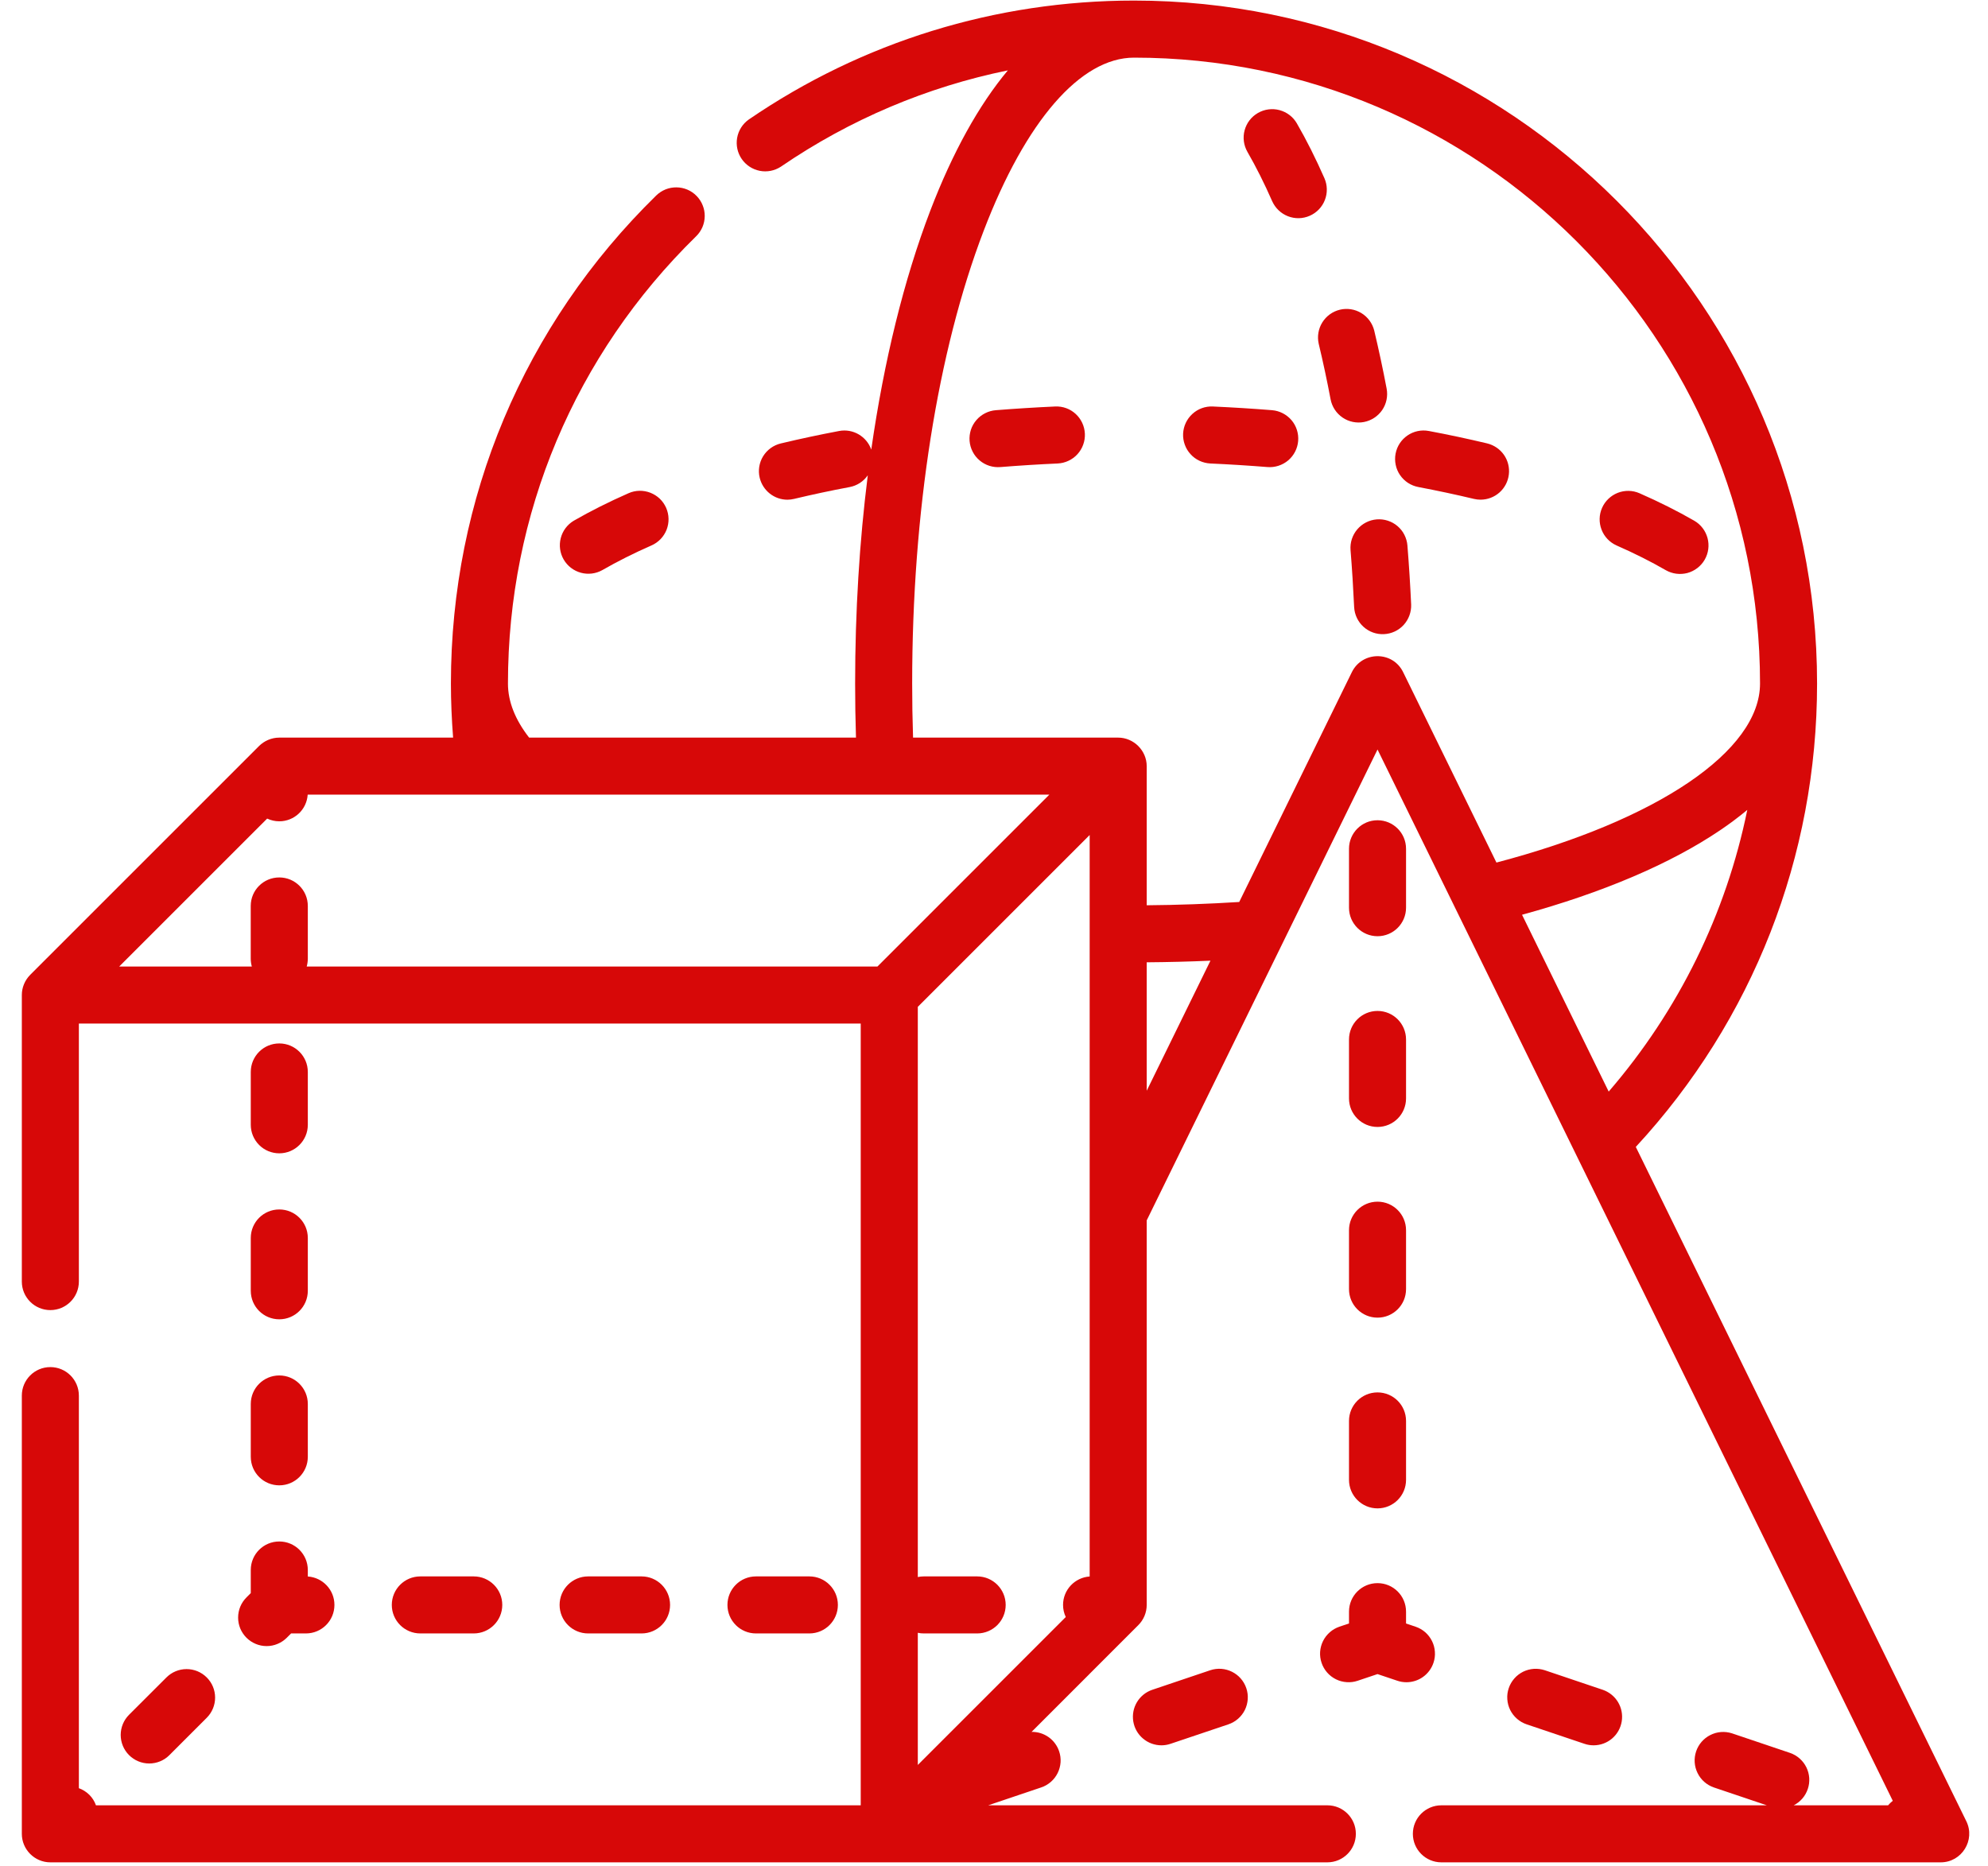
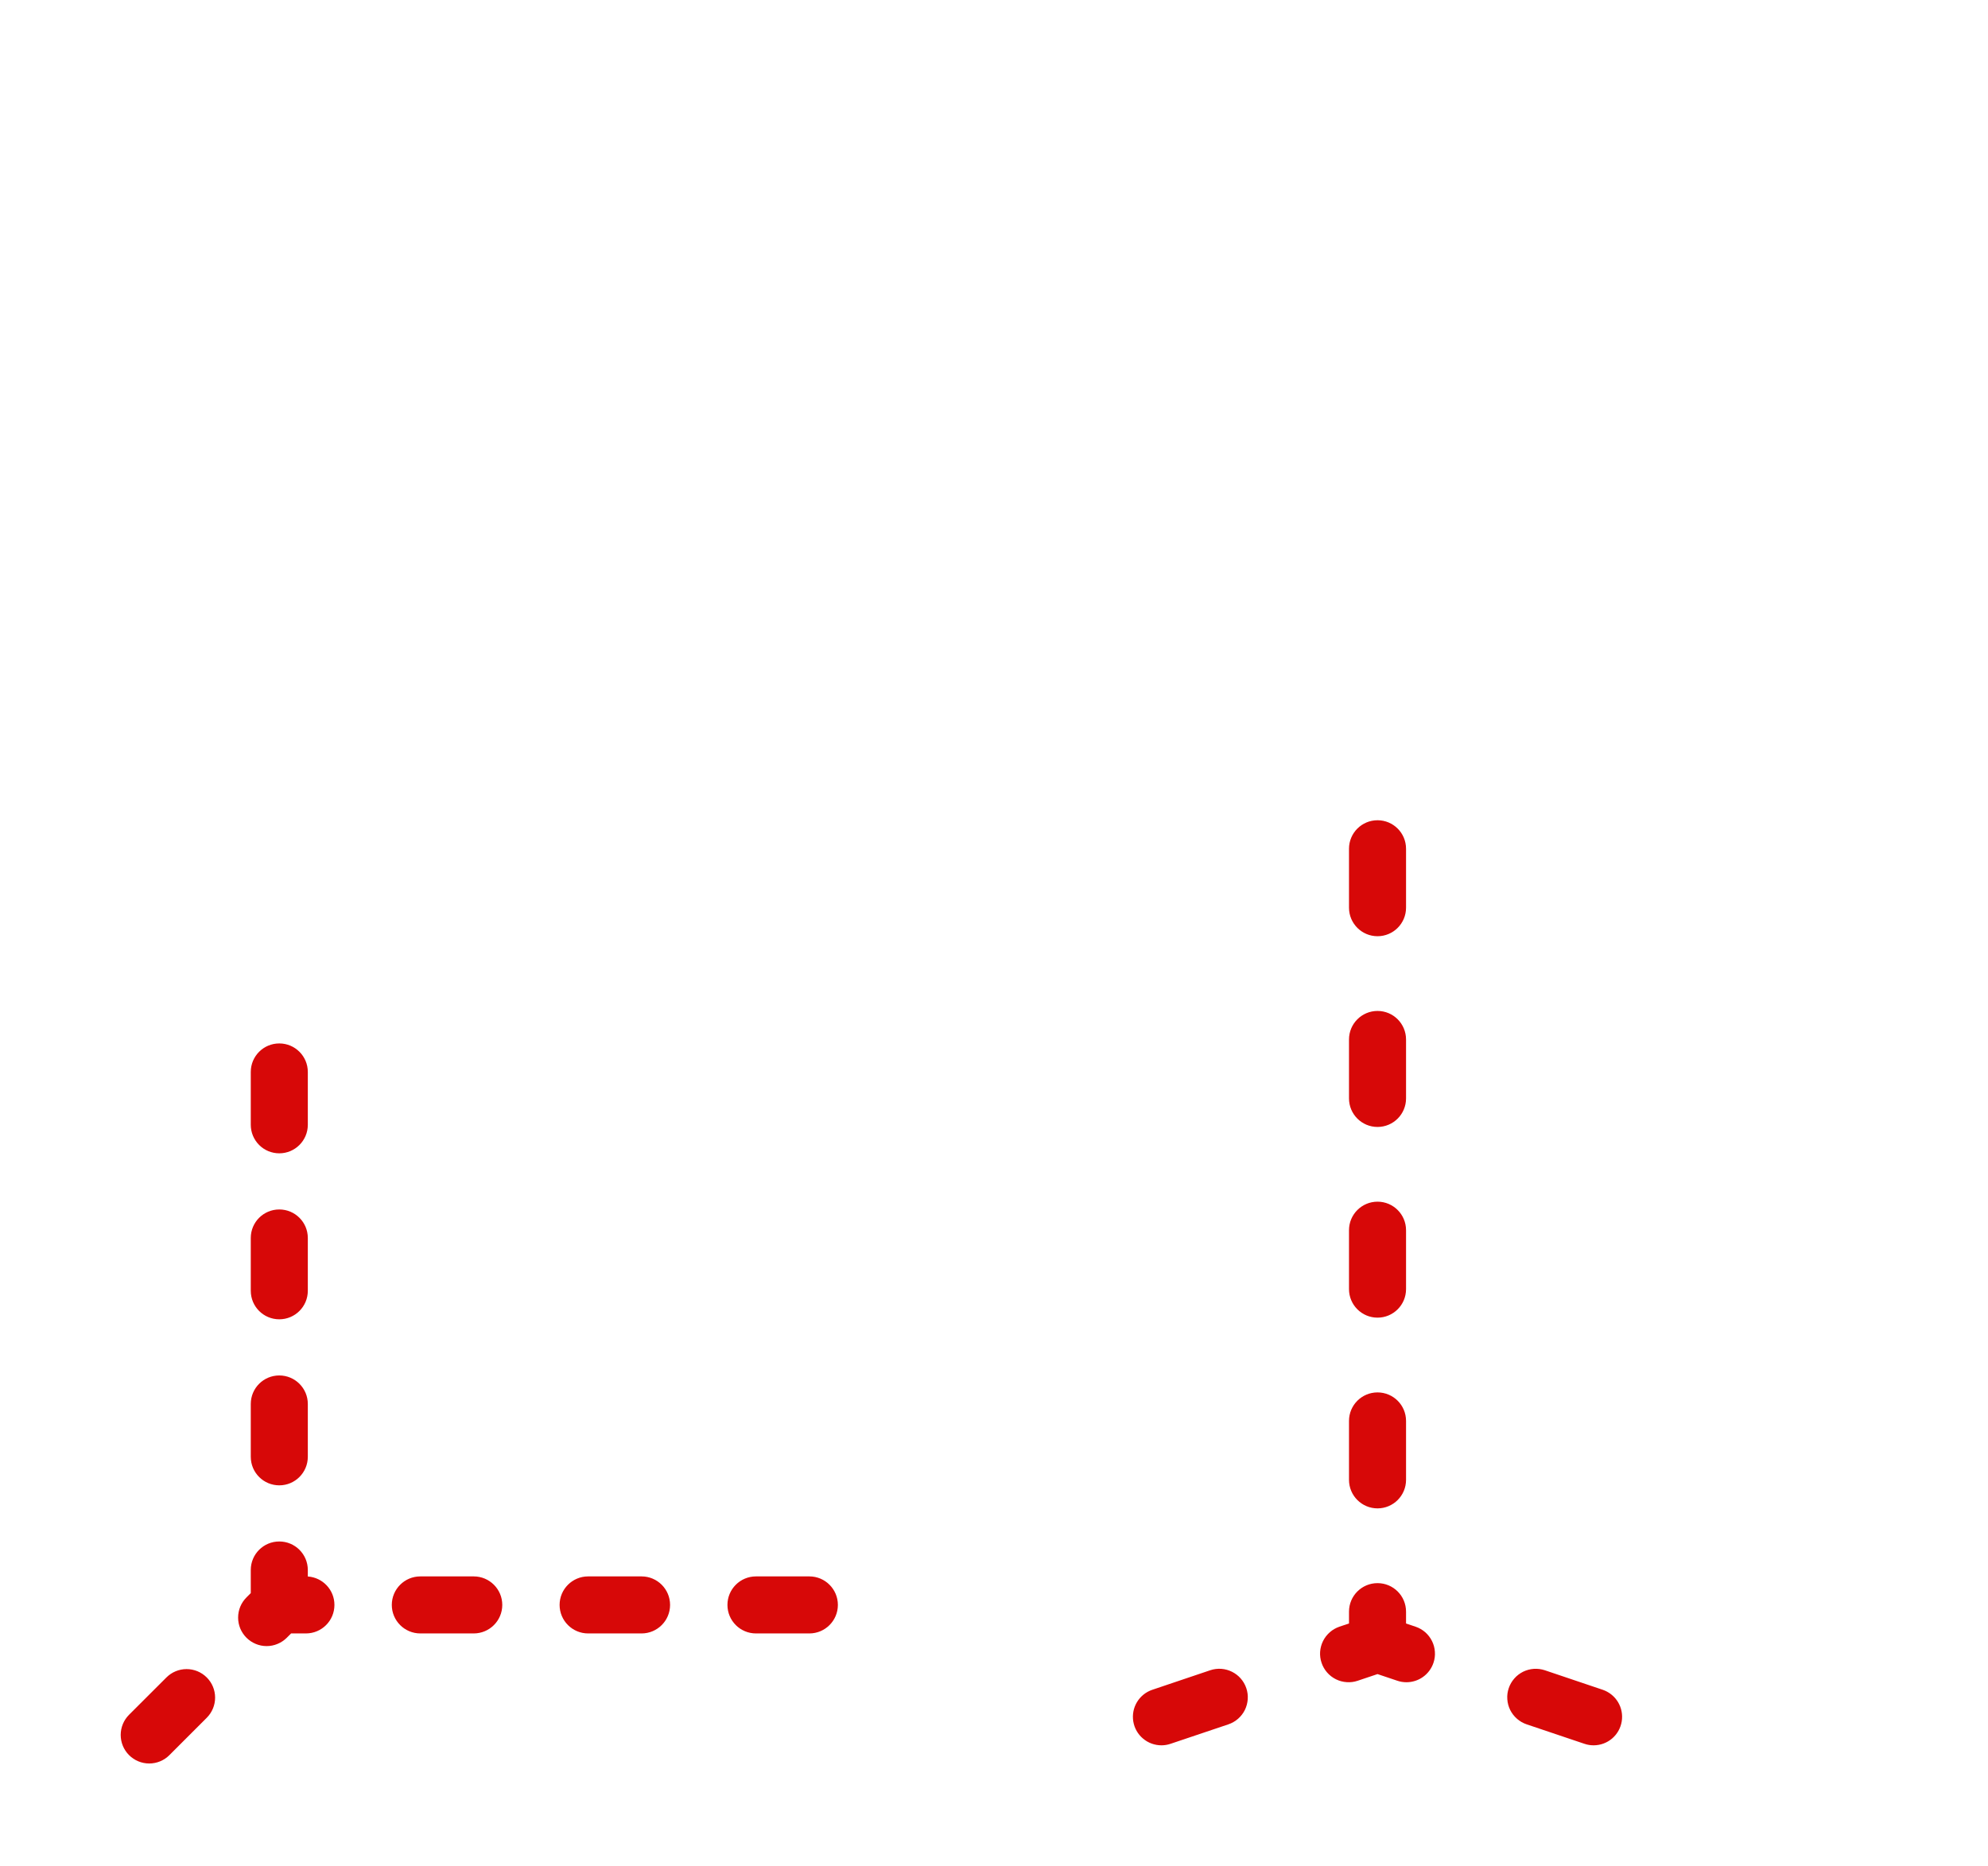
<svg xmlns="http://www.w3.org/2000/svg" width="49" height="46" viewBox="0 0 49 46" fill="none">
-   <path d="M33.933 12.804C33.747 12.819 33.575 12.908 33.454 13.05C33.333 13.192 33.273 13.376 33.288 13.562C33.326 14.025 33.355 14.499 33.377 14.969C33.387 15.154 33.47 15.328 33.607 15.452C33.745 15.577 33.925 15.642 34.111 15.633C34.296 15.625 34.47 15.544 34.596 15.408C34.721 15.271 34.788 15.091 34.782 14.906C34.76 14.42 34.729 13.934 34.69 13.449C34.683 13.357 34.657 13.267 34.615 13.184C34.574 13.102 34.516 13.029 34.445 12.969C34.375 12.909 34.293 12.864 34.206 12.836C34.117 12.807 34.025 12.797 33.933 12.804ZM32.503 8.473C32.612 8.927 32.709 9.384 32.796 9.843C32.831 10.027 32.937 10.188 33.09 10.293C33.245 10.399 33.434 10.438 33.617 10.404C33.8 10.369 33.962 10.263 34.068 10.109C34.173 9.955 34.212 9.765 34.178 9.582C34.087 9.101 33.984 8.622 33.871 8.146C33.825 7.967 33.711 7.813 33.553 7.717C33.395 7.622 33.206 7.592 33.026 7.635C32.846 7.678 32.691 7.79 32.593 7.947C32.495 8.104 32.463 8.292 32.503 8.473ZM31.356 4.959C31.394 5.043 31.447 5.12 31.514 5.183C31.58 5.247 31.659 5.297 31.745 5.331C31.831 5.364 31.923 5.381 32.015 5.379C32.108 5.377 32.199 5.356 32.283 5.319C32.367 5.282 32.444 5.229 32.508 5.162C32.572 5.095 32.622 5.017 32.655 4.931C32.689 4.845 32.705 4.753 32.703 4.66C32.701 4.568 32.681 4.477 32.644 4.393C32.43 3.907 32.202 3.452 31.965 3.042C31.919 2.962 31.858 2.892 31.784 2.836C31.711 2.78 31.627 2.739 31.538 2.715C31.449 2.691 31.356 2.685 31.265 2.697C31.173 2.709 31.085 2.739 31.005 2.785C30.925 2.831 30.855 2.892 30.798 2.966C30.742 3.039 30.701 3.123 30.677 3.212C30.653 3.301 30.647 3.394 30.659 3.485C30.671 3.577 30.701 3.665 30.747 3.745C30.958 4.111 31.163 4.519 31.356 4.959ZM26.006 10.021C25.519 10.043 25.029 10.074 24.549 10.112C24.456 10.119 24.366 10.144 24.283 10.186C24.2 10.228 24.126 10.285 24.066 10.356C24.005 10.426 23.959 10.508 23.93 10.596C23.902 10.685 23.891 10.778 23.898 10.87C23.906 10.963 23.931 11.053 23.974 11.135C24.016 11.218 24.075 11.291 24.146 11.351C24.217 11.411 24.299 11.456 24.387 11.484C24.476 11.512 24.569 11.522 24.662 11.514C25.125 11.477 25.599 11.447 26.069 11.426C26.161 11.422 26.252 11.399 26.335 11.36C26.419 11.321 26.494 11.266 26.556 11.198C26.619 11.129 26.667 11.05 26.698 10.963C26.73 10.876 26.744 10.784 26.74 10.692C26.722 10.303 26.395 10.002 26.006 10.021ZM39.843 13.446C40.283 13.639 40.691 13.844 41.056 14.055C41.136 14.101 41.225 14.131 41.316 14.143C41.408 14.155 41.501 14.149 41.59 14.126C41.679 14.102 41.763 14.06 41.836 14.004C41.909 13.948 41.971 13.878 42.017 13.798C42.063 13.718 42.093 13.63 42.105 13.538C42.117 13.447 42.111 13.354 42.087 13.264C42.063 13.175 42.022 13.091 41.966 13.018C41.91 12.945 41.84 12.883 41.76 12.837C41.35 12.601 40.895 12.372 40.409 12.159C40.239 12.085 40.046 12.082 39.873 12.15C39.701 12.218 39.562 12.351 39.487 12.521C39.412 12.691 39.408 12.884 39.475 13.057C39.541 13.23 39.674 13.37 39.843 13.446ZM34.958 12.006C35.425 12.095 35.886 12.193 36.329 12.299C36.383 12.312 36.438 12.318 36.493 12.318C36.665 12.318 36.831 12.255 36.96 12.14C37.088 12.026 37.17 11.868 37.19 11.697C37.21 11.526 37.167 11.354 37.069 11.213C36.97 11.072 36.823 10.972 36.656 10.931C36.18 10.818 35.701 10.715 35.219 10.625C34.839 10.552 34.47 10.803 34.398 11.185C34.381 11.276 34.382 11.369 34.401 11.459C34.419 11.55 34.456 11.636 34.508 11.712C34.56 11.788 34.627 11.853 34.704 11.904C34.781 11.954 34.868 11.989 34.958 12.006ZM15.492 12.159C15.007 12.372 14.552 12.601 14.142 12.837C13.983 12.932 13.868 13.085 13.822 13.264C13.775 13.443 13.801 13.633 13.893 13.793C13.986 13.953 14.137 14.07 14.316 14.119C14.493 14.168 14.684 14.145 14.845 14.055C15.211 13.844 15.619 13.639 16.058 13.446C16.143 13.409 16.219 13.355 16.283 13.289C16.347 13.222 16.397 13.143 16.431 13.057C16.464 12.971 16.48 12.879 16.478 12.787C16.476 12.695 16.456 12.604 16.419 12.519C16.382 12.435 16.328 12.358 16.262 12.294C16.195 12.231 16.116 12.181 16.03 12.147C15.944 12.114 15.853 12.097 15.76 12.099C15.668 12.101 15.577 12.121 15.492 12.159ZM29.832 11.426C30.302 11.447 30.776 11.477 31.24 11.514C31.425 11.529 31.61 11.469 31.752 11.349C31.894 11.228 31.982 11.056 31.997 10.87C32.012 10.684 31.953 10.499 31.832 10.357C31.711 10.216 31.538 10.127 31.353 10.112C30.867 10.073 30.382 10.043 29.895 10.021C29.709 10.012 29.527 10.078 29.39 10.204C29.252 10.33 29.17 10.505 29.161 10.691C29.157 10.784 29.171 10.876 29.203 10.963C29.234 11.05 29.282 11.129 29.345 11.197C29.407 11.266 29.482 11.321 29.566 11.36C29.649 11.399 29.74 11.421 29.832 11.426Z" fill="#D70808" />
-   <path d="M48.466 44.898L40.319 28.274C43.204 25.154 44.787 21.118 44.787 16.851C44.787 7.567 37.234 0.014 27.951 0.014C24.541 0.014 21.257 1.029 18.453 2.948C18.303 3.055 18.201 3.217 18.169 3.398C18.137 3.58 18.177 3.766 18.281 3.918C18.385 4.07 18.544 4.175 18.725 4.211C18.905 4.247 19.093 4.21 19.247 4.109C20.95 2.944 22.846 2.143 24.841 1.735C24.127 2.59 23.482 3.751 22.93 5.192C22.279 6.895 21.788 8.9 21.475 11.083C21.361 10.76 21.027 10.56 20.682 10.625C20.2 10.716 19.721 10.818 19.245 10.932C19.064 10.975 18.907 11.089 18.809 11.248C18.712 11.406 18.681 11.598 18.725 11.779C18.762 11.932 18.849 12.069 18.973 12.167C19.097 12.265 19.25 12.319 19.408 12.319C19.462 12.319 19.517 12.312 19.572 12.299C20.026 12.191 20.483 12.093 20.943 12.007C21.124 11.973 21.284 11.869 21.389 11.717C21.183 13.355 21.077 15.082 21.077 16.852C21.077 17.296 21.084 17.741 21.098 18.184H13.042C12.696 17.74 12.52 17.293 12.52 16.852C12.52 12.668 14.168 8.752 17.159 5.824C17.225 5.76 17.277 5.683 17.314 5.598C17.35 5.513 17.369 5.422 17.37 5.329C17.371 5.237 17.354 5.145 17.319 5.06C17.285 4.974 17.234 4.896 17.169 4.83C17.105 4.764 17.028 4.711 16.943 4.675C16.858 4.639 16.767 4.62 16.674 4.619C16.582 4.618 16.491 4.635 16.405 4.669C16.319 4.704 16.241 4.755 16.175 4.819C12.911 8.014 11.114 12.287 11.114 16.852C11.114 17.296 11.134 17.742 11.168 18.184H6.883C6.691 18.184 6.511 18.266 6.386 18.39L0.743 24.033L0.743 24.034C0.612 24.166 0.538 24.344 0.538 24.53V31.594C0.538 31.982 0.852 32.297 1.241 32.297C1.629 32.297 1.944 31.982 1.944 31.594V25.233H21.215V44.505H2.365C2.331 44.407 2.275 44.319 2.202 44.246C2.129 44.174 2.041 44.118 1.944 44.083V34.405C1.944 34.017 1.629 33.702 1.241 33.702C0.852 33.702 0.538 34.017 0.538 34.405V45.207C0.537 45.591 0.851 45.911 1.241 45.911H32.716C33.105 45.911 33.419 45.596 33.419 45.208C33.419 44.819 33.105 44.505 32.716 44.505H24.357L25.664 44.064C25.751 44.035 25.832 43.988 25.902 43.927C25.971 43.867 26.028 43.793 26.069 43.71C26.11 43.627 26.134 43.537 26.141 43.445C26.147 43.353 26.135 43.261 26.105 43.173C26.058 43.032 25.966 42.909 25.844 42.823C25.722 42.737 25.575 42.692 25.426 42.695L28.058 40.062C28.19 39.93 28.264 39.751 28.264 39.565V30.085L33.953 18.477L46.653 44.394C46.611 44.427 46.572 44.464 46.538 44.505H44.211C44.375 44.422 44.5 44.277 44.558 44.103C44.618 43.927 44.605 43.733 44.522 43.566C44.439 43.399 44.293 43.272 44.117 43.212L42.691 42.731C42.514 42.674 42.323 42.688 42.157 42.772C41.991 42.855 41.865 43 41.806 43.175C41.747 43.351 41.759 43.543 41.841 43.709C41.922 43.876 42.066 44.003 42.241 44.064L43.548 44.505H35.527C35.139 44.505 34.824 44.819 34.824 45.208C34.824 45.596 35.139 45.911 35.527 45.911L47.834 45.911C48.356 45.911 48.693 45.36 48.466 44.898ZM37.515 22.551C39.5 22.007 41.175 21.294 42.395 20.469C42.627 20.313 42.852 20.145 43.067 19.966C42.544 22.525 41.379 24.906 39.651 26.91L37.515 22.551ZM22.483 16.851C22.483 12.626 23.108 8.663 24.244 5.694C25.282 2.978 26.634 1.421 27.951 1.421C36.459 1.421 43.381 8.343 43.381 16.851C43.381 18.515 40.85 20.221 36.884 21.264L34.584 16.569C34.326 16.042 33.577 16.049 33.321 16.569L30.544 22.236C29.793 22.283 29.028 22.311 28.264 22.317V18.887C28.264 18.501 27.941 18.184 27.561 18.184H22.505C22.49 17.74 22.483 17.296 22.483 16.851ZM26.202 39.565C26.202 39.672 26.226 39.773 26.269 39.863L22.622 43.51V40.252C22.669 40.263 22.718 40.268 22.769 40.268H24.085C24.473 40.268 24.788 39.953 24.788 39.565C24.788 39.177 24.473 38.862 24.085 38.862H22.769C22.718 38.862 22.669 38.867 22.622 38.878V24.821L26.858 20.585V38.864C26.492 38.889 26.202 39.193 26.202 39.565ZM7.56 23.827C7.577 23.765 7.586 23.701 7.587 23.636V22.334C7.587 21.945 7.272 21.631 6.884 21.631C6.495 21.631 6.18 21.945 6.18 22.334V23.636C6.18 23.702 6.19 23.766 6.207 23.827H2.938L6.585 20.18C6.679 20.224 6.78 20.247 6.884 20.247C7.256 20.247 7.56 19.957 7.584 19.59H25.864L21.627 23.827L7.56 23.827ZM28.264 23.723C28.788 23.719 29.312 23.706 29.835 23.683L28.264 26.889V23.723Z" fill="#D70808" />
  <path d="M35.332 40.992C35.362 40.905 35.374 40.813 35.367 40.721C35.361 40.628 35.337 40.538 35.296 40.456C35.255 40.373 35.198 40.299 35.129 40.238C35.059 40.178 34.978 40.131 34.891 40.102L34.656 40.023V39.731C34.656 39.342 34.341 39.028 33.953 39.028C33.565 39.028 33.25 39.342 33.25 39.731V40.022L33.016 40.101C32.928 40.131 32.847 40.177 32.778 40.238C32.708 40.299 32.651 40.373 32.61 40.455C32.569 40.538 32.545 40.628 32.538 40.72C32.532 40.812 32.544 40.905 32.574 40.992C32.603 41.08 32.65 41.161 32.71 41.23C32.771 41.3 32.845 41.357 32.928 41.398C33.01 41.439 33.1 41.463 33.193 41.469C33.285 41.476 33.377 41.464 33.465 41.434L33.953 41.27L34.441 41.434C34.514 41.459 34.59 41.471 34.666 41.471C34.813 41.471 34.957 41.425 35.076 41.339C35.196 41.253 35.285 41.132 35.332 40.992ZM39.054 42.989C39.127 43.014 39.203 43.026 39.279 43.026C39.446 43.026 39.607 42.967 39.734 42.859C39.861 42.751 39.945 42.602 39.972 42.437C39.999 42.273 39.967 42.104 39.881 41.961C39.795 41.818 39.661 41.711 39.504 41.657L38.078 41.176C37.99 41.147 37.898 41.135 37.806 41.141C37.714 41.147 37.624 41.172 37.541 41.212C37.458 41.254 37.384 41.31 37.324 41.38C37.263 41.45 37.216 41.53 37.187 41.618C37.157 41.705 37.145 41.798 37.152 41.89C37.158 41.982 37.182 42.072 37.223 42.155C37.264 42.237 37.321 42.311 37.391 42.372C37.46 42.433 37.541 42.479 37.629 42.509L39.054 42.989ZM29.828 41.176L28.402 41.657C28.244 41.71 28.11 41.818 28.024 41.961C27.938 42.104 27.906 42.272 27.933 42.437C27.96 42.602 28.044 42.751 28.172 42.859C28.299 42.967 28.46 43.026 28.627 43.026C28.701 43.026 28.777 43.014 28.851 42.989L30.277 42.509C30.454 42.449 30.6 42.322 30.683 42.155C30.765 41.987 30.779 41.794 30.719 41.618C30.595 41.25 30.196 41.052 29.828 41.176ZM33.953 23.08C34.341 23.08 34.656 22.765 34.656 22.377V20.924C34.656 20.535 34.341 20.221 33.953 20.221C33.565 20.221 33.25 20.535 33.25 20.924V22.377C33.25 22.765 33.565 23.08 33.953 23.08ZM33.25 36.482C33.25 36.87 33.565 37.185 33.953 37.185C34.341 37.185 34.656 36.87 34.656 36.482V35.029C34.656 34.64 34.341 34.326 33.953 34.326C33.565 34.326 33.25 34.64 33.25 35.029V36.482ZM33.25 27.079C33.25 27.467 33.565 27.782 33.953 27.782C34.341 27.782 34.656 27.467 34.656 27.079V25.626C34.656 25.237 34.341 24.922 33.953 24.922C33.565 24.922 33.25 25.237 33.25 25.626V27.079ZM33.25 31.78C33.25 32.169 33.565 32.483 33.953 32.483C34.341 32.483 34.656 32.169 34.656 31.78V30.327C34.656 29.939 34.341 29.624 33.953 29.624C33.565 29.624 33.25 29.939 33.25 30.327V31.78ZM6.181 39.274L6.075 39.38C6.01 39.445 5.958 39.522 5.922 39.608C5.887 39.693 5.869 39.785 5.869 39.877C5.869 39.969 5.887 40.061 5.922 40.146C5.958 40.231 6.01 40.309 6.075 40.374C6.14 40.439 6.218 40.491 6.303 40.526C6.388 40.562 6.48 40.58 6.572 40.58C6.664 40.58 6.756 40.562 6.841 40.526C6.926 40.491 7.004 40.439 7.069 40.374L7.175 40.268H7.54C7.929 40.268 8.243 39.953 8.243 39.565C8.243 39.192 7.953 38.889 7.587 38.864V38.704C7.587 38.315 7.272 38.001 6.884 38.001C6.495 38.001 6.181 38.315 6.181 38.704L6.181 39.274ZM4.175 43.268L5.096 42.347C5.228 42.215 5.302 42.036 5.302 41.85C5.302 41.663 5.228 41.484 5.096 41.353C4.964 41.221 4.785 41.147 4.599 41.147C4.412 41.147 4.234 41.221 4.102 41.353L3.181 42.273C3.049 42.405 2.975 42.584 2.975 42.77C2.975 42.957 3.049 43.136 3.181 43.268C3.313 43.4 3.492 43.474 3.678 43.474C3.865 43.474 4.044 43.4 4.175 43.268ZM6.181 35.913C6.181 36.302 6.495 36.617 6.884 36.617C7.272 36.617 7.587 36.302 7.587 35.913V34.611C7.587 34.223 7.272 33.908 6.884 33.908C6.495 33.908 6.181 34.223 6.181 34.611V35.913ZM6.884 28.432C7.272 28.432 7.587 28.117 7.587 27.729V26.426C7.587 26.038 7.272 25.723 6.884 25.723C6.495 25.723 6.181 26.038 6.181 26.426V27.729C6.181 27.915 6.255 28.094 6.387 28.226C6.518 28.358 6.697 28.432 6.884 28.432ZM6.181 31.821C6.181 32.209 6.495 32.524 6.884 32.524C7.272 32.524 7.587 32.209 7.587 31.821V30.519C7.587 30.13 7.272 29.816 6.884 29.816C6.495 29.816 6.181 30.13 6.181 30.519V31.821ZM15.813 40.268C16.201 40.268 16.516 39.953 16.516 39.565C16.516 39.177 16.201 38.862 15.813 38.862H14.496C14.108 38.862 13.793 39.177 13.793 39.565C13.793 39.953 14.108 40.268 14.496 40.268H15.813ZM19.949 40.268C20.337 40.268 20.652 39.953 20.652 39.565C20.652 39.177 20.337 38.862 19.949 38.862H18.633C18.244 38.862 17.93 39.177 17.93 39.565C17.93 39.953 18.244 40.268 18.633 40.268H19.949ZM11.676 40.268C12.065 40.268 12.38 39.953 12.38 39.565C12.38 39.177 12.065 38.862 11.676 38.862H10.36C9.972 38.862 9.657 39.177 9.657 39.565C9.657 39.953 9.972 40.268 10.36 40.268H11.676Z" fill="#D70808" />
</svg>